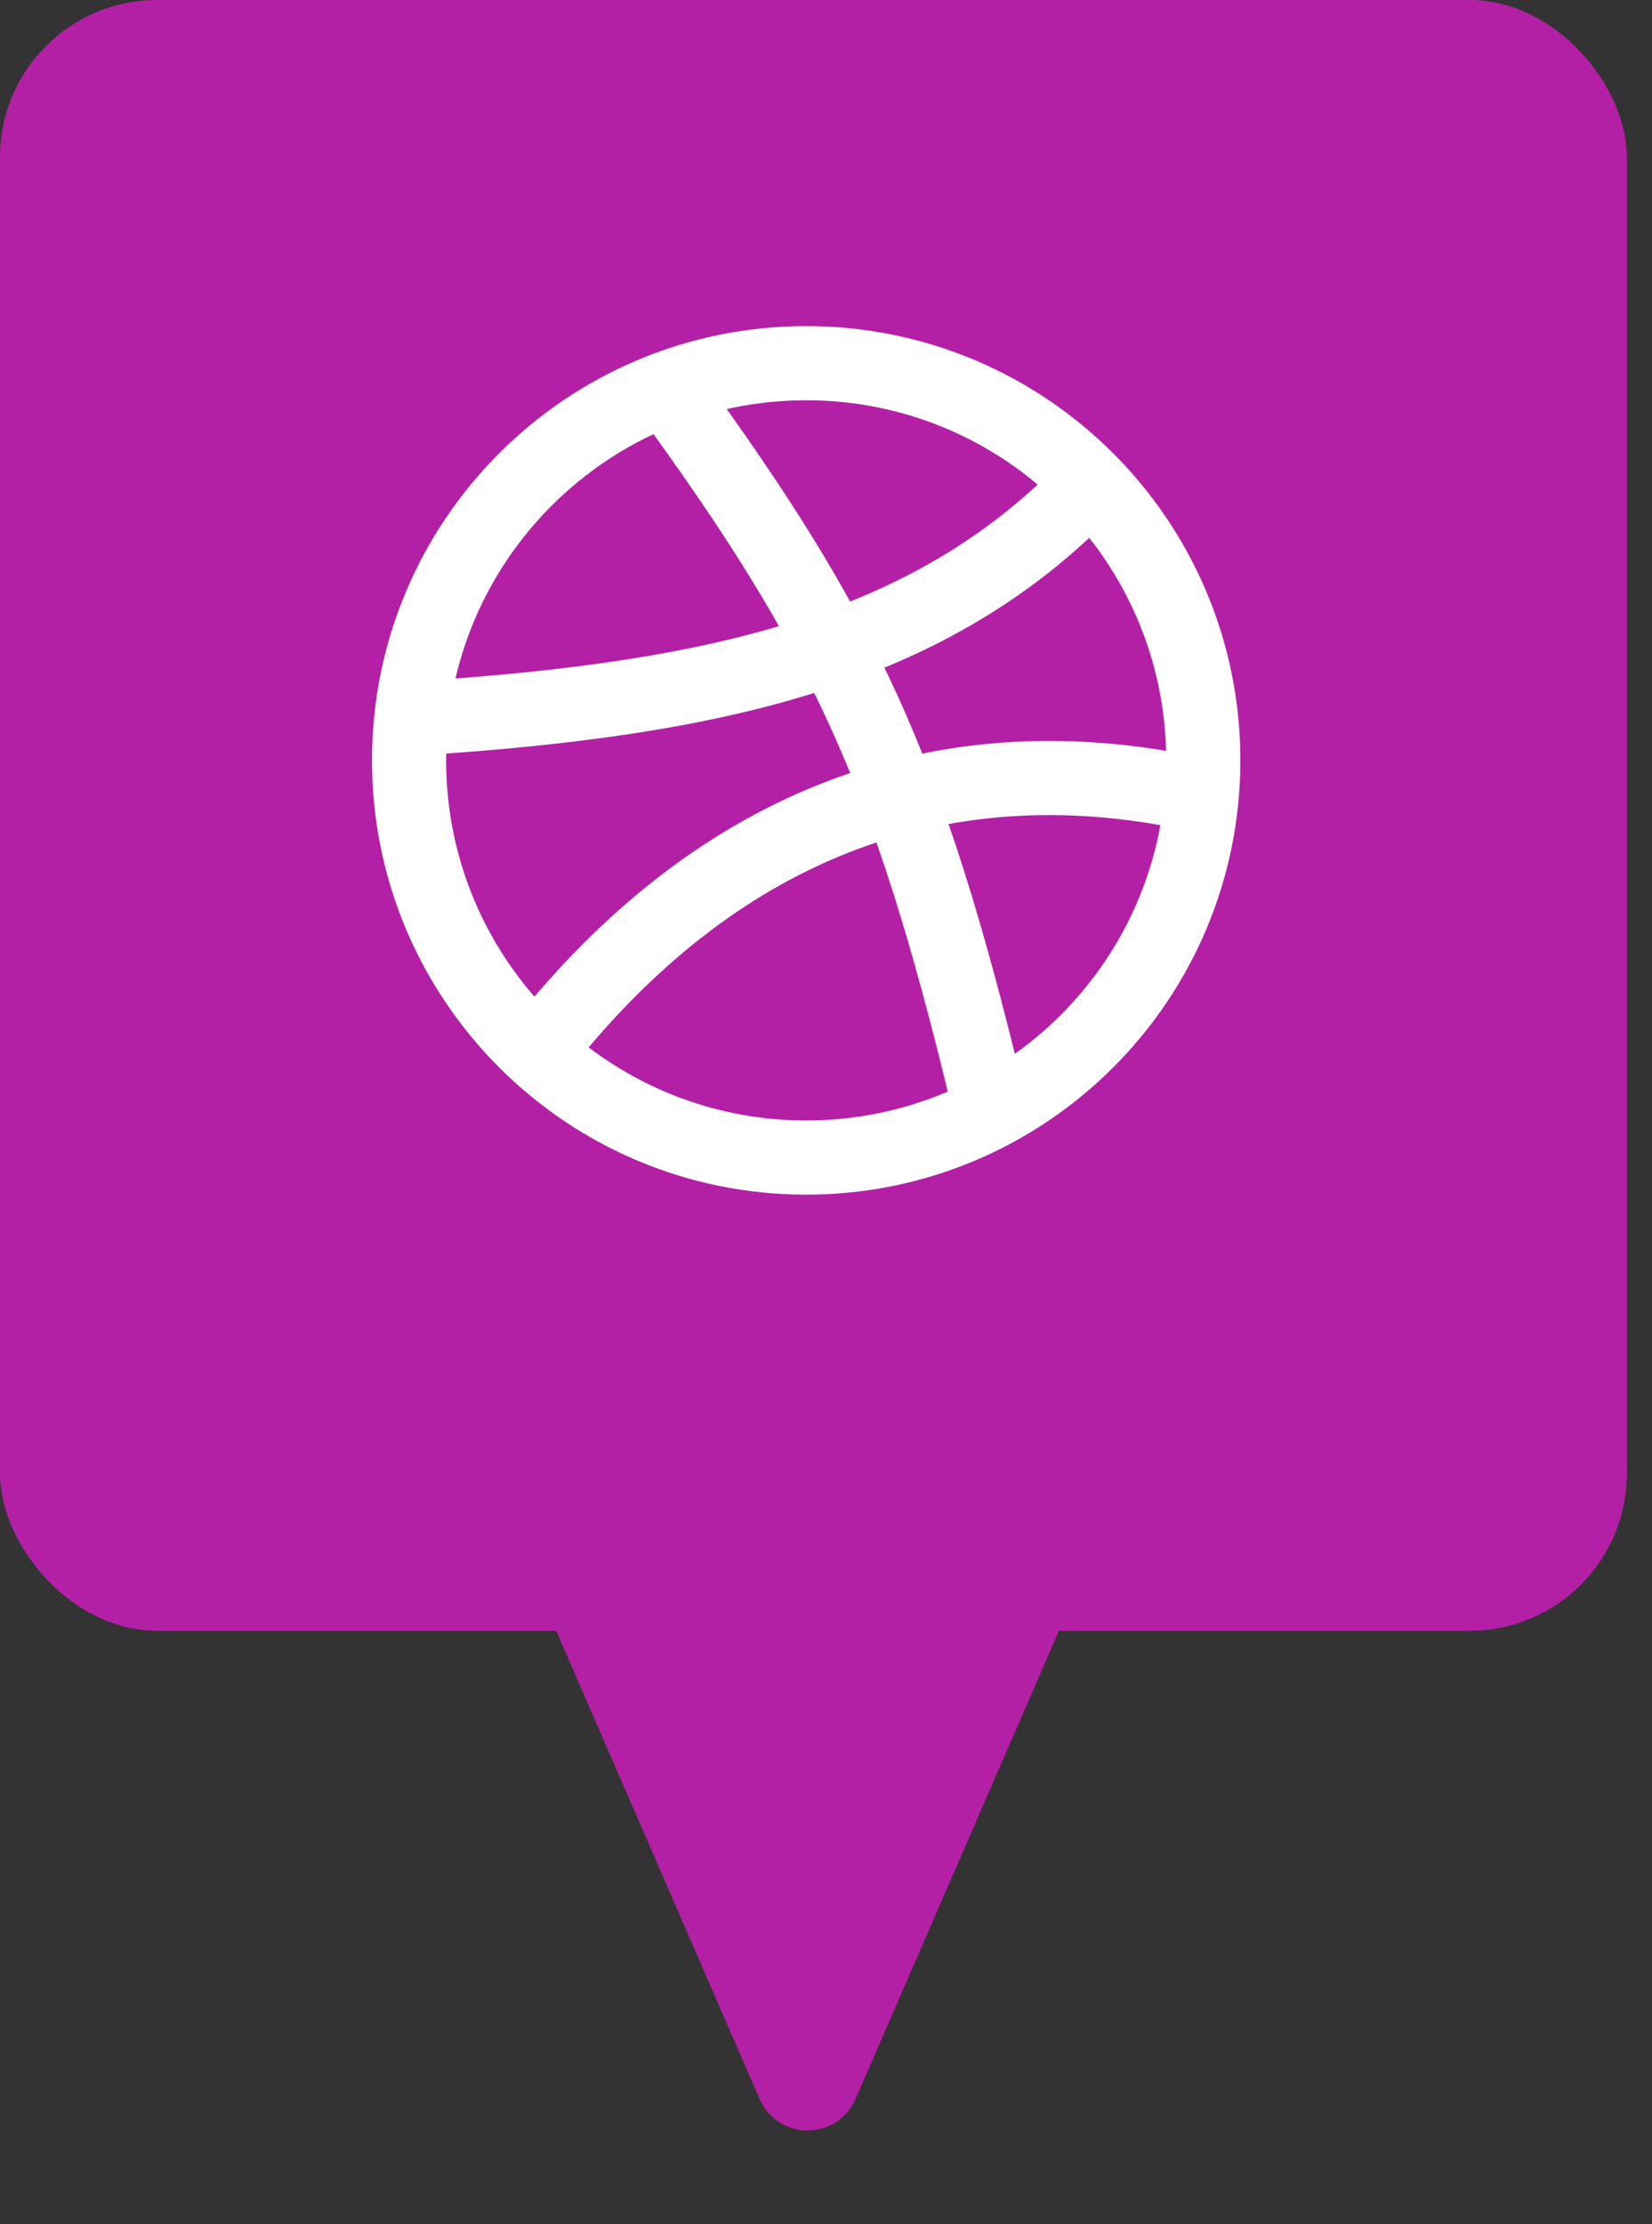
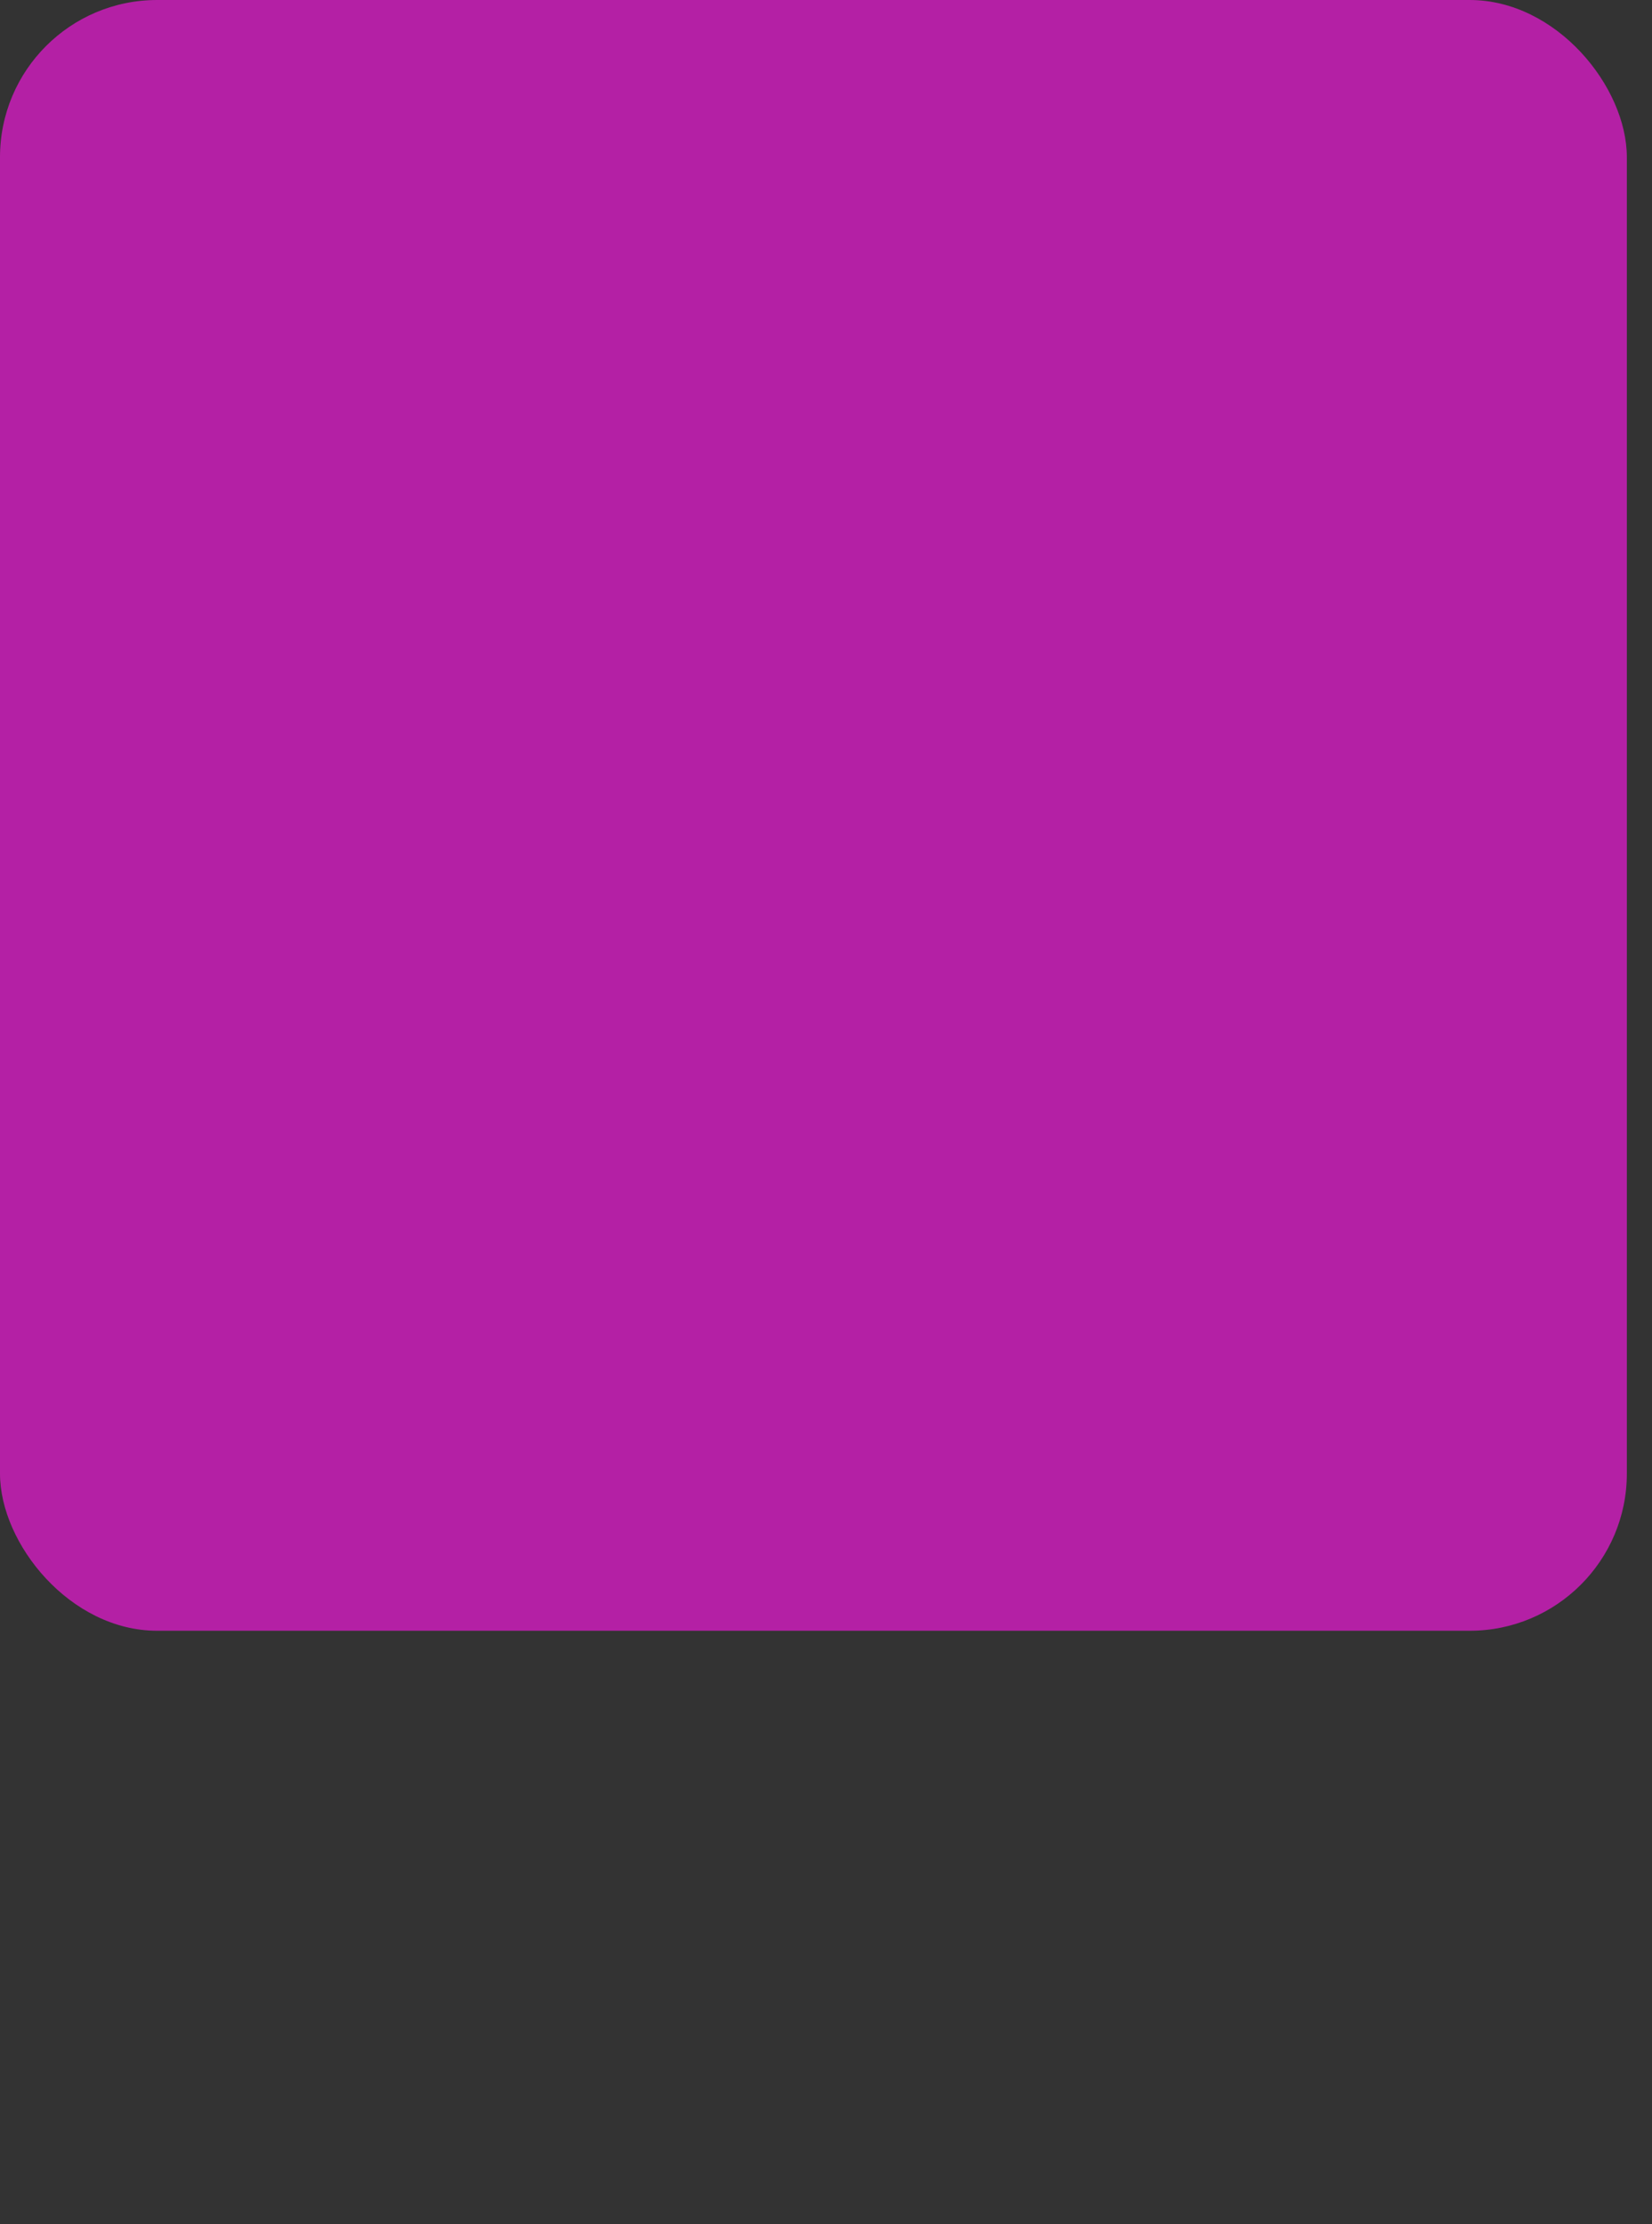
<svg xmlns="http://www.w3.org/2000/svg" width="26" height="35" viewBox="0 0 26 35" fill="none">
  <rect x="0" y="0" width="26" height="35" fill="#333333" stroke="none" />
  <rect width="25.604" height="25.661" rx="2.473" fill="#B420A5" />
-   <path d="M13.466 33.027C13.179 33.689 12.241 33.689 11.954 33.027L8.374 24.787C8.137 24.242 8.536 23.634 9.13 23.634L16.29 23.634C16.884 23.634 17.282 24.242 17.046 24.787L13.466 33.027Z" fill="#B420A5" />
  <g clip-path="url(#clip0_1379_2293)">
-     <path d="M12.688 18.215C16.139 18.215 18.938 15.417 18.938 11.965C18.938 8.513 16.139 5.715 12.688 5.715C9.236 5.715 6.438 8.513 6.438 11.965C6.438 15.417 9.236 18.215 12.688 18.215Z" stroke="white" stroke-width="1.167" stroke-linecap="round" stroke-linejoin="round" />
-     <path d="M17.144 7.646C14.7 10.177 11.438 10.99 6.594 11.302" stroke="white" stroke-width="1.167" stroke-linecap="round" stroke-linejoin="round" />
    <path d="M18.78 12.49C14.643 11.609 11.193 13.115 8.543 16.44" stroke="white" stroke-width="1.167" stroke-linecap="round" stroke-linejoin="round" />
    <path d="M10.537 6.184C13.268 9.934 14.287 12.071 15.537 17.259" stroke="white" stroke-width="1.167" stroke-linecap="round" stroke-linejoin="round" />
  </g>
  <defs>
    <clipPath id="clip0_1379_2293">
-       <rect width="15" height="15" fill="white" transform="translate(5.188 4.465)" />
-     </clipPath>
+       </clipPath>
  </defs>
</svg>